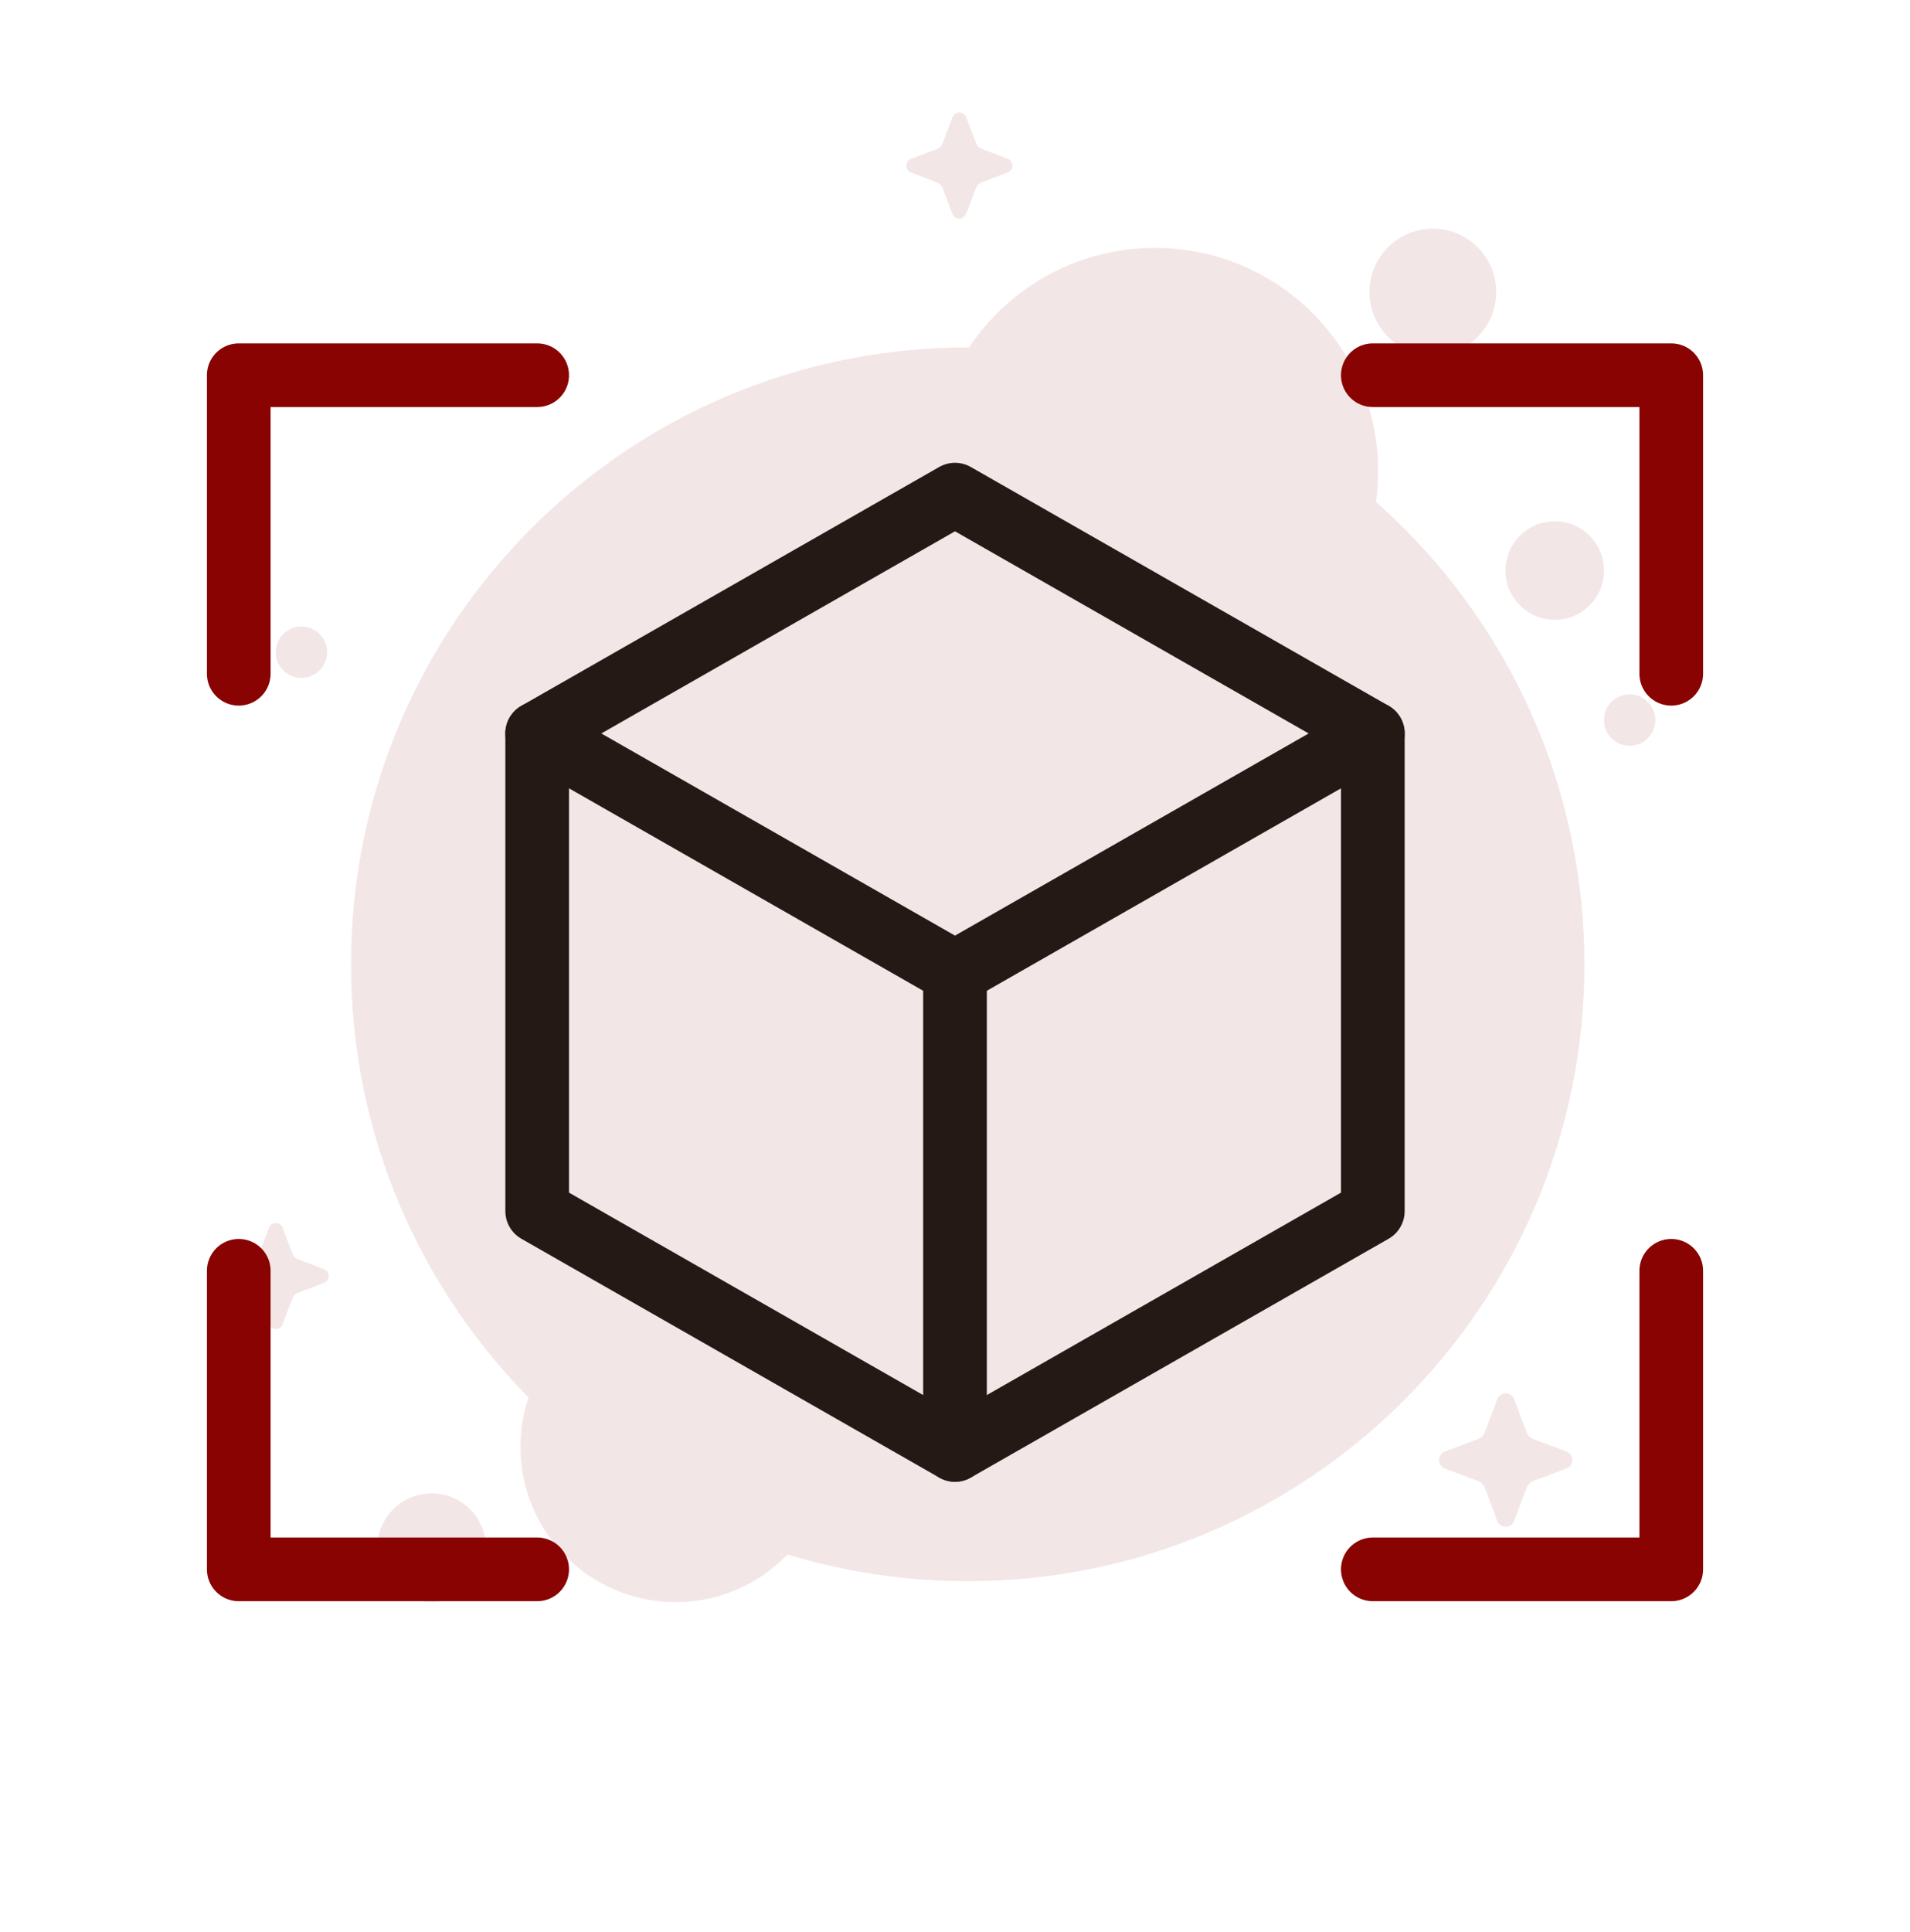
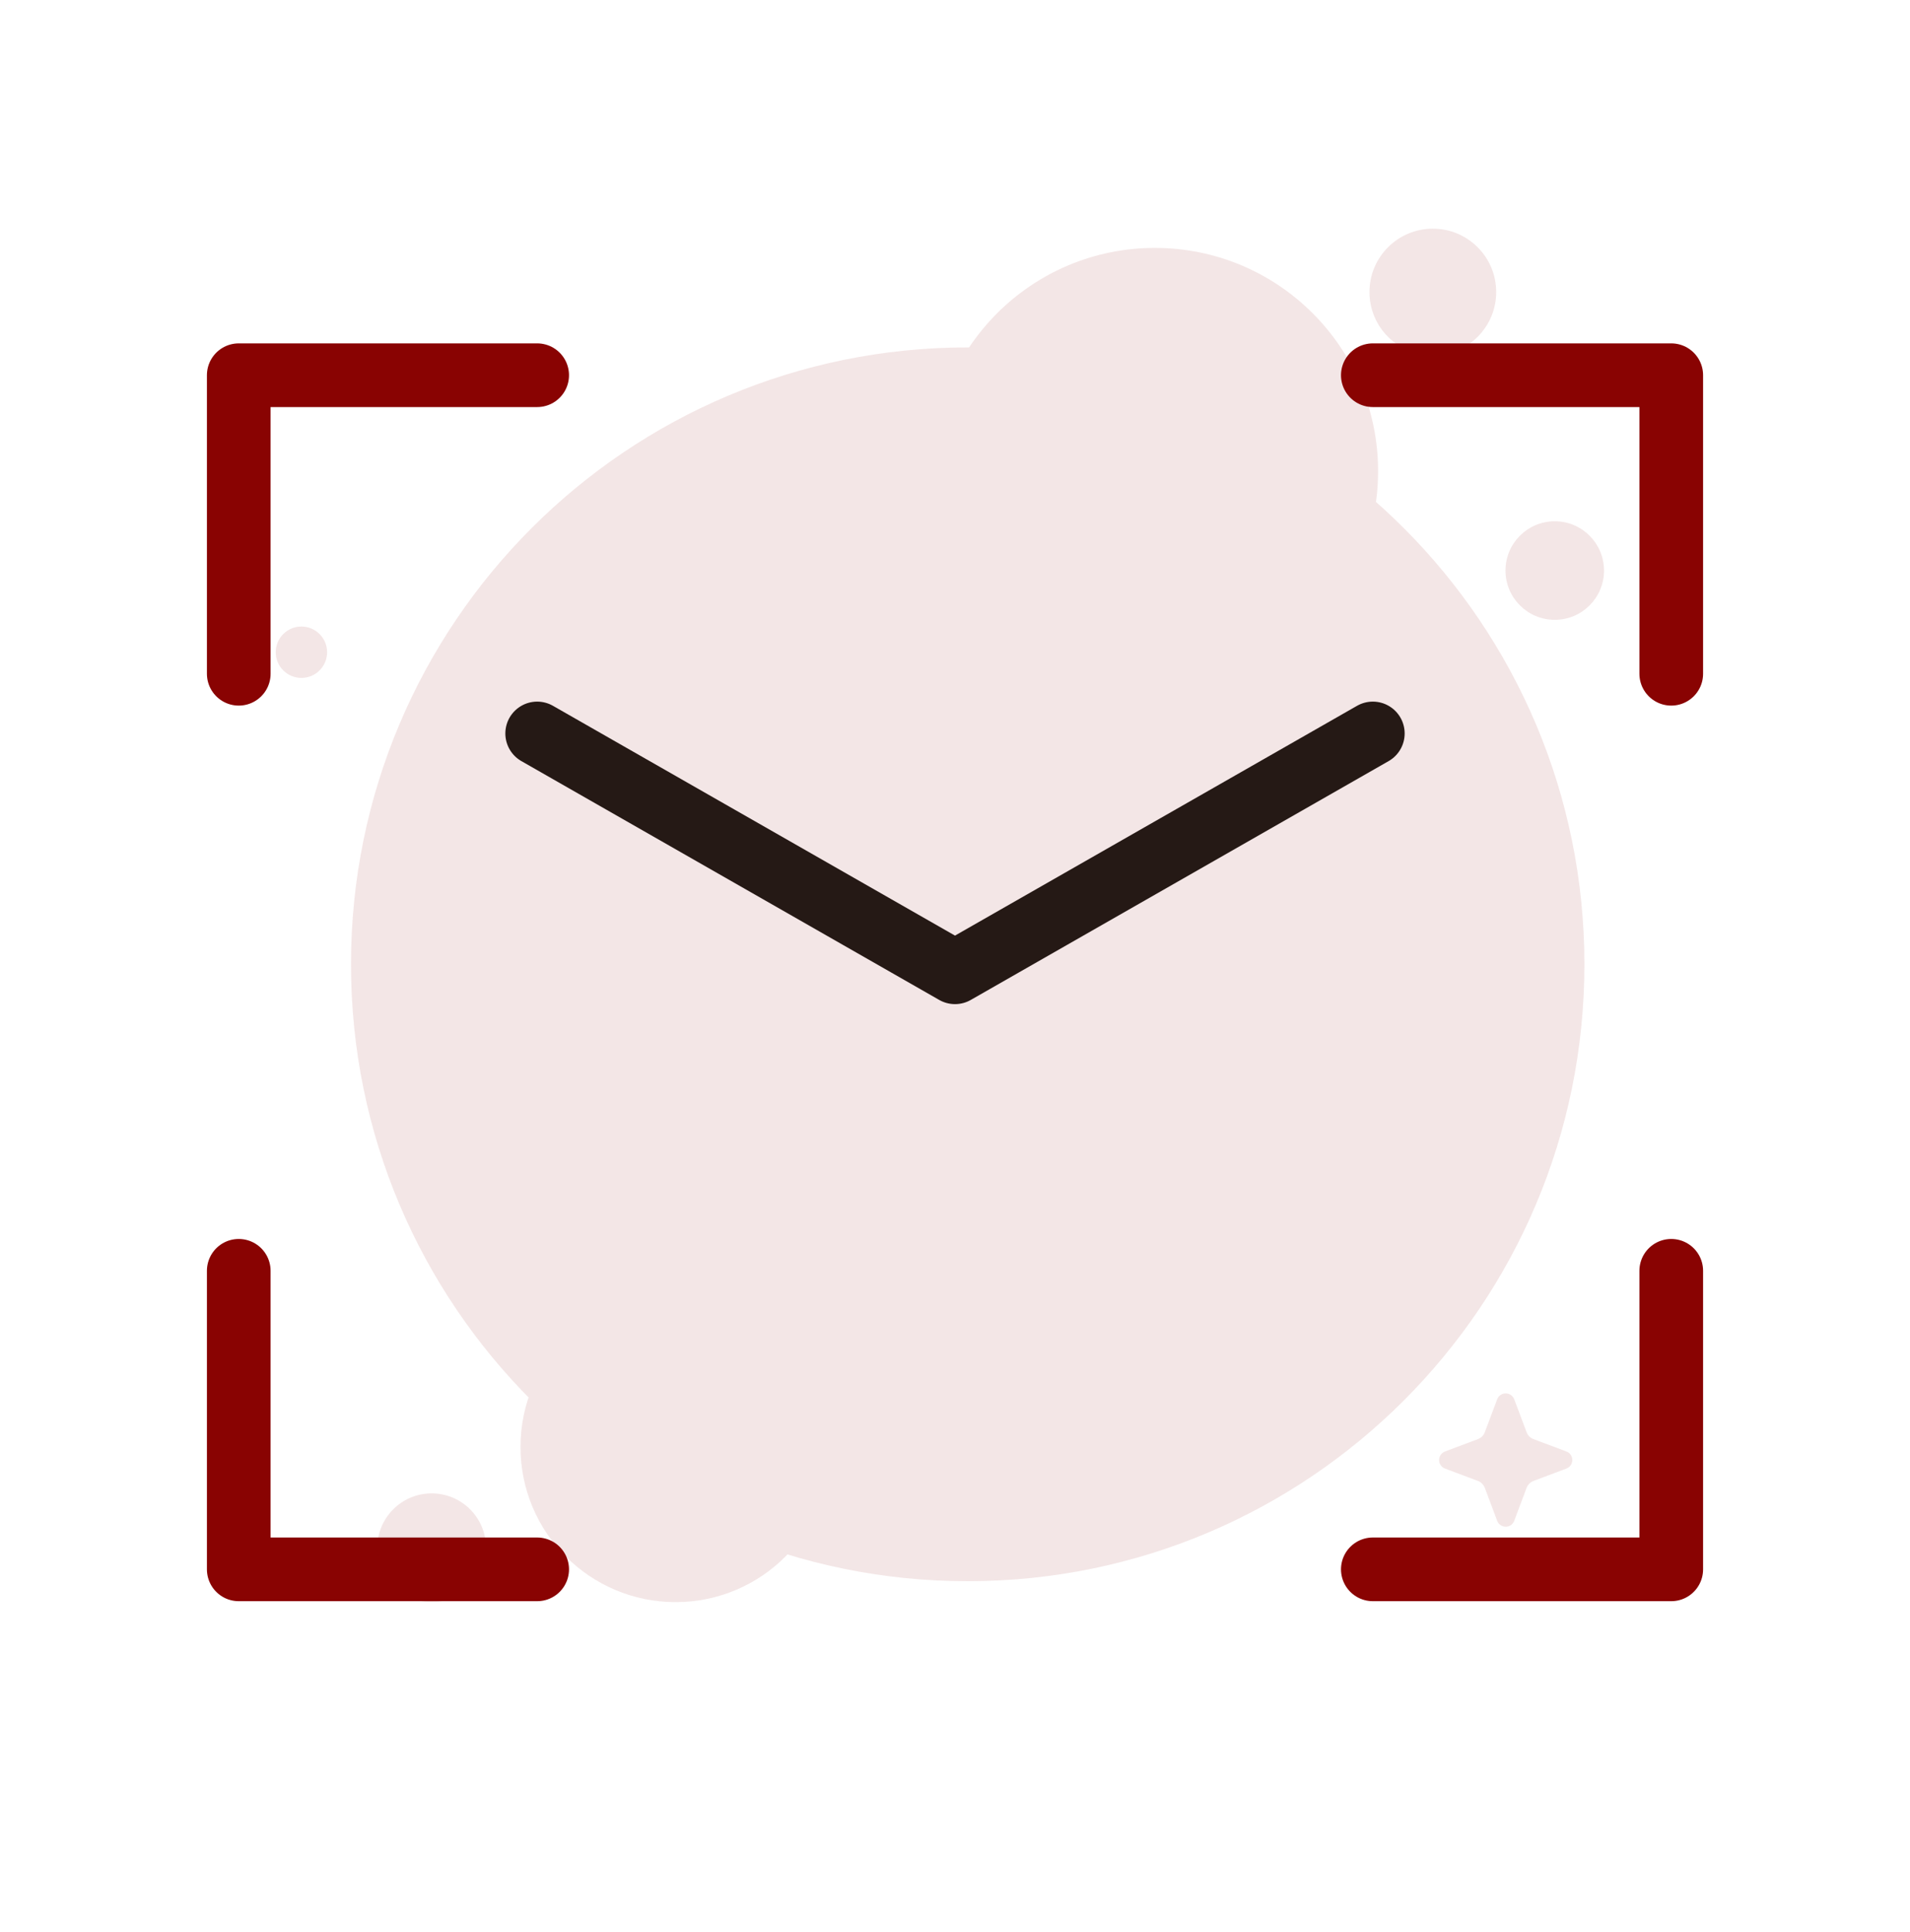
<svg xmlns="http://www.w3.org/2000/svg" width="90" height="91" viewBox="0 0 90 91" fill="none">
  <g id="CubeFocus" clip-path="url(#clip0_15110_671)">
    <path id="Vector" d="M64.688 17.675H78.75V31.738" stroke="#890302" stroke-width="3" stroke-linecap="round" stroke-linejoin="round" />
    <path id="Vector_2" d="M25.312 73.925H11.25V59.862" stroke="#890302" stroke-width="3" stroke-linecap="round" stroke-linejoin="round" />
    <path id="Vector_3" d="M78.75 59.862V73.925H64.688" stroke="#890302" stroke-width="3" stroke-linecap="round" stroke-linejoin="round" />
    <path id="Vector_4" d="M11.25 31.738V17.675H25.312" stroke="#890302" stroke-width="3" stroke-linecap="round" stroke-linejoin="round" />
-     <path id="Vector_5" d="M45 23.3L64.688 34.55V57.05L45 68.3L25.312 57.05V34.55L45 23.3Z" stroke="#1B1C17" stroke-width="3" stroke-linecap="round" stroke-linejoin="round" />
    <path id="Vector_6" d="M25.312 34.55L45 45.8L64.688 34.55" stroke="#1B1C17" stroke-width="3" stroke-linecap="round" stroke-linejoin="round" />
-     <path id="Vector_7" d="M45 45.8V68.3" stroke="#1B1C17" stroke-width="3" stroke-linecap="round" stroke-linejoin="round" />
    <g id="Group" opacity="0.1">
      <path id="Vector_8" d="M45.599 74.484C61.648 74.484 74.658 61.474 74.658 45.425C74.658 29.375 61.648 16.365 45.599 16.365C29.549 16.365 16.539 29.375 16.539 45.425C16.539 61.474 29.549 74.484 45.599 74.484Z" fill="#890302" />
      <path id="Vector_9" d="M54.419 32.712C60.227 32.712 64.936 28.003 64.936 22.195C64.936 16.387 60.227 11.678 54.419 11.678C48.611 11.678 43.902 16.387 43.902 22.195C43.902 28.003 48.611 32.712 54.419 32.712Z" fill="#890302" />
      <path id="Vector_10" d="M67.516 16.742C69.164 16.742 70.501 15.406 70.501 13.757C70.501 12.108 69.164 10.772 67.516 10.772C65.867 10.772 64.53 12.108 64.53 13.757C64.53 15.406 65.867 16.742 67.516 16.742Z" fill="#890302" />
      <path id="Vector_11" d="M20.34 75.469C21.754 75.469 22.901 74.323 22.901 72.908C22.901 71.494 21.754 70.347 20.34 70.347C18.925 70.347 17.778 71.494 17.778 72.908C17.778 74.323 18.925 75.469 20.34 75.469Z" fill="#890302" />
      <path id="Vector_12" d="M31.836 75.469C35.873 75.469 39.145 72.197 39.145 68.16C39.145 64.123 35.873 60.85 31.836 60.85C27.799 60.85 24.526 64.123 24.526 68.16C24.526 72.197 27.799 75.469 31.836 75.469Z" fill="#890302" />
      <path id="Vector_13" d="M73.261 29.198C74.543 29.198 75.582 28.158 75.582 26.876C75.582 25.594 74.543 24.555 73.261 24.555C71.979 24.555 70.939 25.594 70.939 26.876C70.939 28.158 71.979 29.198 73.261 29.198Z" fill="#890302" />
-       <path id="Vector_14" d="M76.79 35.13C77.458 35.13 78 34.588 78 33.919C78 33.251 77.458 32.709 76.79 32.709C76.121 32.709 75.579 33.251 75.579 33.919C75.579 34.588 76.121 35.13 76.79 35.13Z" fill="#890302" />
      <path id="Vector_15" d="M14.203 31.934C14.871 31.934 15.413 31.392 15.413 30.724C15.413 30.055 14.871 29.513 14.203 29.513C13.534 29.513 12.992 30.055 12.992 30.724C12.992 31.392 13.534 31.934 14.203 31.934Z" fill="#890302" />
-       <path id="Vector_16" d="M47.479 7.477L46.245 7.006C46.135 6.959 46.048 6.871 46.003 6.76L45.52 5.518C45.495 5.454 45.451 5.398 45.394 5.36C45.338 5.321 45.27 5.3 45.201 5.3C45.133 5.3 45.065 5.321 45.008 5.36C44.952 5.398 44.908 5.454 44.883 5.518L44.409 6.76C44.387 6.818 44.354 6.871 44.31 6.914C44.267 6.958 44.215 6.992 44.158 7.015L42.924 7.485C42.86 7.51 42.804 7.554 42.766 7.611C42.727 7.668 42.706 7.735 42.706 7.804C42.706 7.873 42.727 7.94 42.766 7.997C42.804 8.054 42.86 8.098 42.924 8.123L44.158 8.597C44.215 8.618 44.267 8.651 44.311 8.695C44.354 8.738 44.388 8.79 44.409 8.848L44.883 10.082C44.908 10.146 44.952 10.201 45.008 10.24C45.065 10.279 45.133 10.3 45.201 10.3C45.27 10.3 45.338 10.279 45.394 10.24C45.451 10.201 45.495 10.146 45.52 10.082L45.991 8.848C46.013 8.791 46.047 8.738 46.091 8.695C46.135 8.652 46.188 8.618 46.245 8.597L47.479 8.123C47.546 8.1 47.604 8.056 47.645 7.998C47.687 7.94 47.709 7.871 47.709 7.8C47.709 7.729 47.687 7.659 47.645 7.602C47.604 7.544 47.546 7.5 47.479 7.477Z" fill="#890302" />
      <path id="Vector_17" d="M73.81 68.373L72.255 67.789C72.182 67.761 72.116 67.719 72.061 67.664C72.006 67.609 71.963 67.543 71.936 67.47L71.351 65.915C71.32 65.833 71.265 65.763 71.194 65.713C71.122 65.663 71.037 65.637 70.949 65.637C70.862 65.637 70.777 65.663 70.705 65.713C70.633 65.763 70.578 65.833 70.547 65.915L69.963 67.47C69.935 67.543 69.893 67.609 69.838 67.664C69.783 67.719 69.717 67.761 69.644 67.789L68.088 68.373C68.007 68.404 67.936 68.459 67.887 68.531C67.837 68.603 67.811 68.688 67.811 68.775C67.811 68.863 67.837 68.948 67.887 69.02C67.936 69.092 68.007 69.147 68.088 69.177L69.644 69.762C69.716 69.79 69.782 69.833 69.837 69.888C69.891 69.943 69.934 70.009 69.963 70.081L70.547 71.639C70.578 71.721 70.633 71.791 70.705 71.841C70.777 71.891 70.862 71.917 70.949 71.917C71.037 71.917 71.122 71.891 71.194 71.841C71.265 71.791 71.32 71.721 71.351 71.639L71.936 70.081C71.964 70.009 72.007 69.943 72.062 69.888C72.117 69.833 72.183 69.79 72.255 69.762L73.81 69.177C73.892 69.147 73.962 69.092 74.012 69.02C74.061 68.948 74.088 68.863 74.088 68.775C74.088 68.688 74.061 68.603 74.012 68.531C73.962 68.459 73.892 68.404 73.81 68.373Z" fill="#890302" />
-       <path id="Vector_18" d="M15.273 59.789L14.039 59.315C13.982 59.294 13.929 59.26 13.885 59.217C13.841 59.173 13.807 59.121 13.785 59.064L13.314 57.83C13.289 57.766 13.245 57.711 13.188 57.672C13.132 57.633 13.064 57.612 12.995 57.612C12.927 57.612 12.859 57.633 12.802 57.672C12.745 57.711 12.702 57.766 12.677 57.83L12.203 59.064C12.182 59.121 12.148 59.174 12.105 59.217C12.061 59.261 12.009 59.294 11.952 59.315L10.718 59.789C10.654 59.814 10.598 59.858 10.56 59.915C10.521 59.972 10.5 60.039 10.5 60.108C10.5 60.177 10.521 60.244 10.56 60.301C10.598 60.358 10.654 60.401 10.718 60.426L11.952 60.897C12.009 60.92 12.061 60.954 12.104 60.998C12.148 61.041 12.181 61.094 12.203 61.152L12.677 62.385C12.702 62.45 12.745 62.505 12.802 62.544C12.859 62.582 12.927 62.603 12.995 62.603C13.064 62.603 13.132 62.582 13.188 62.544C13.245 62.505 13.289 62.45 13.314 62.385L13.785 61.152C13.808 61.094 13.842 61.042 13.886 60.998C13.929 60.954 13.982 60.92 14.039 60.897L15.273 60.426C15.337 60.401 15.392 60.358 15.431 60.301C15.47 60.244 15.491 60.177 15.491 60.108C15.491 60.039 15.47 59.972 15.431 59.915C15.392 59.858 15.337 59.814 15.273 59.789Z" fill="#890302" />
    </g>
  </g>
  <defs>
    <clipPath id="clip0_15110_671">
      <rect width="90" height="90" fill="white" transform="translate(0 0.8)" />
    </clipPath>
  </defs>
</svg>